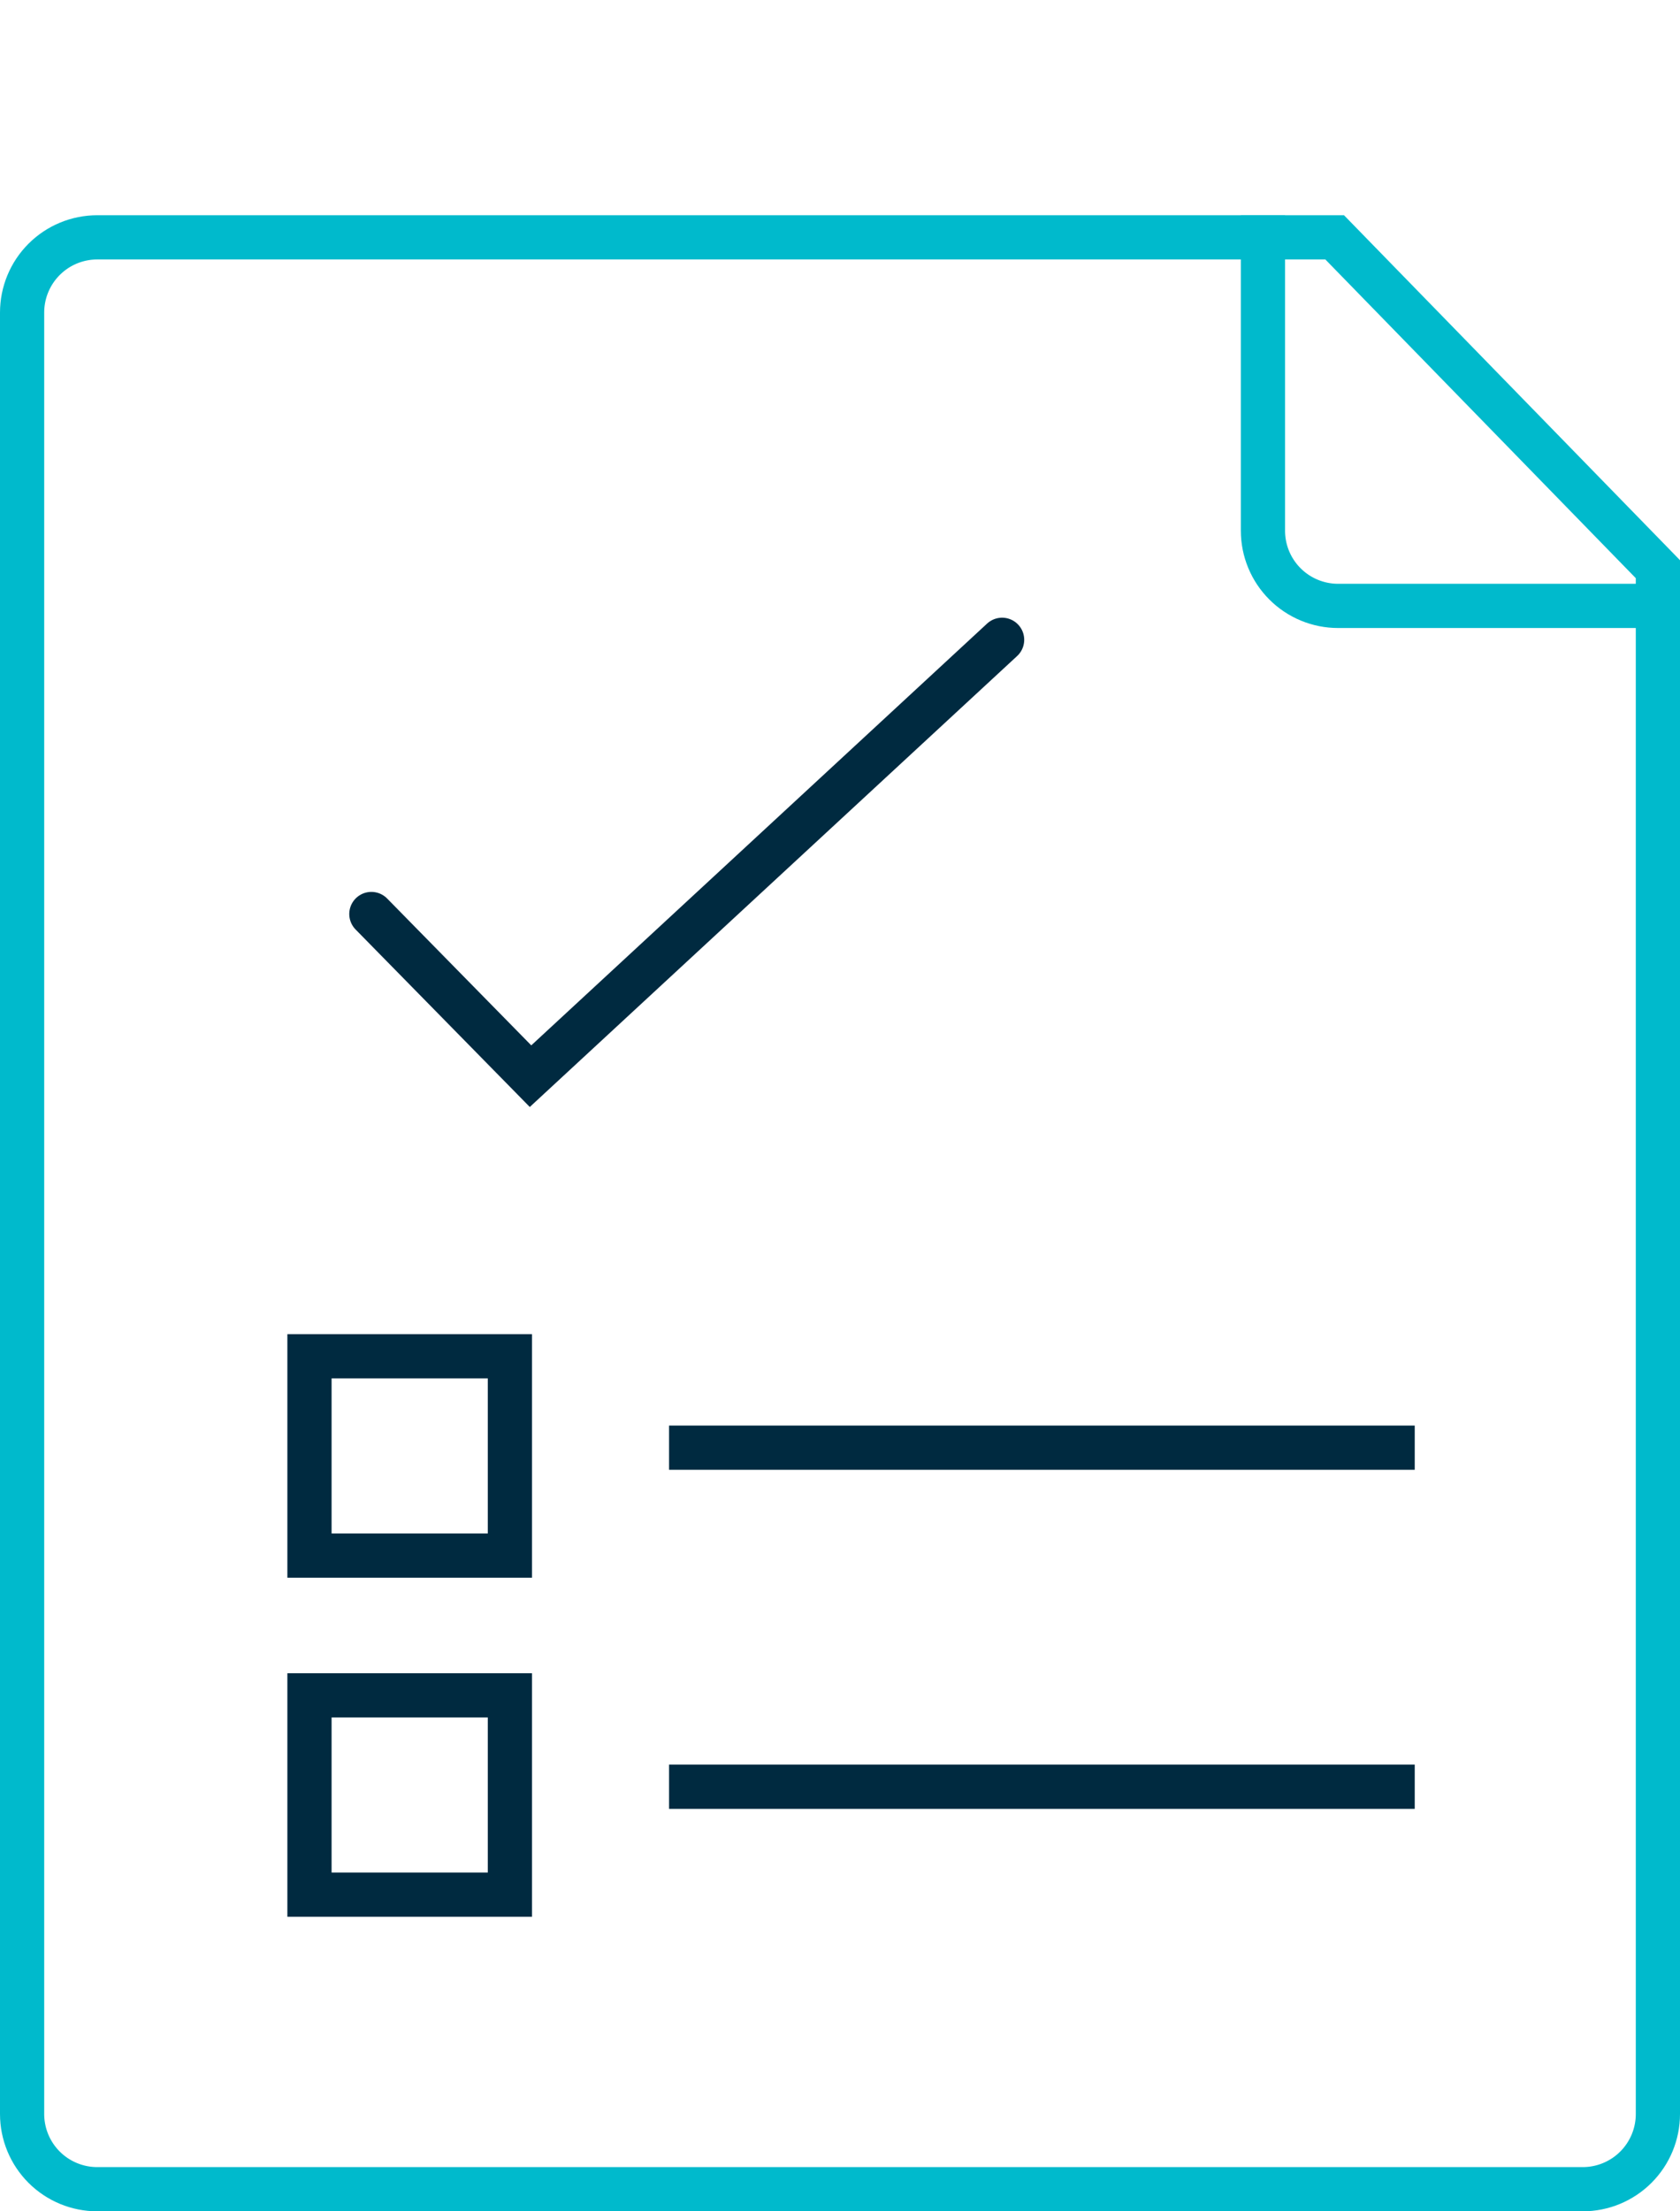
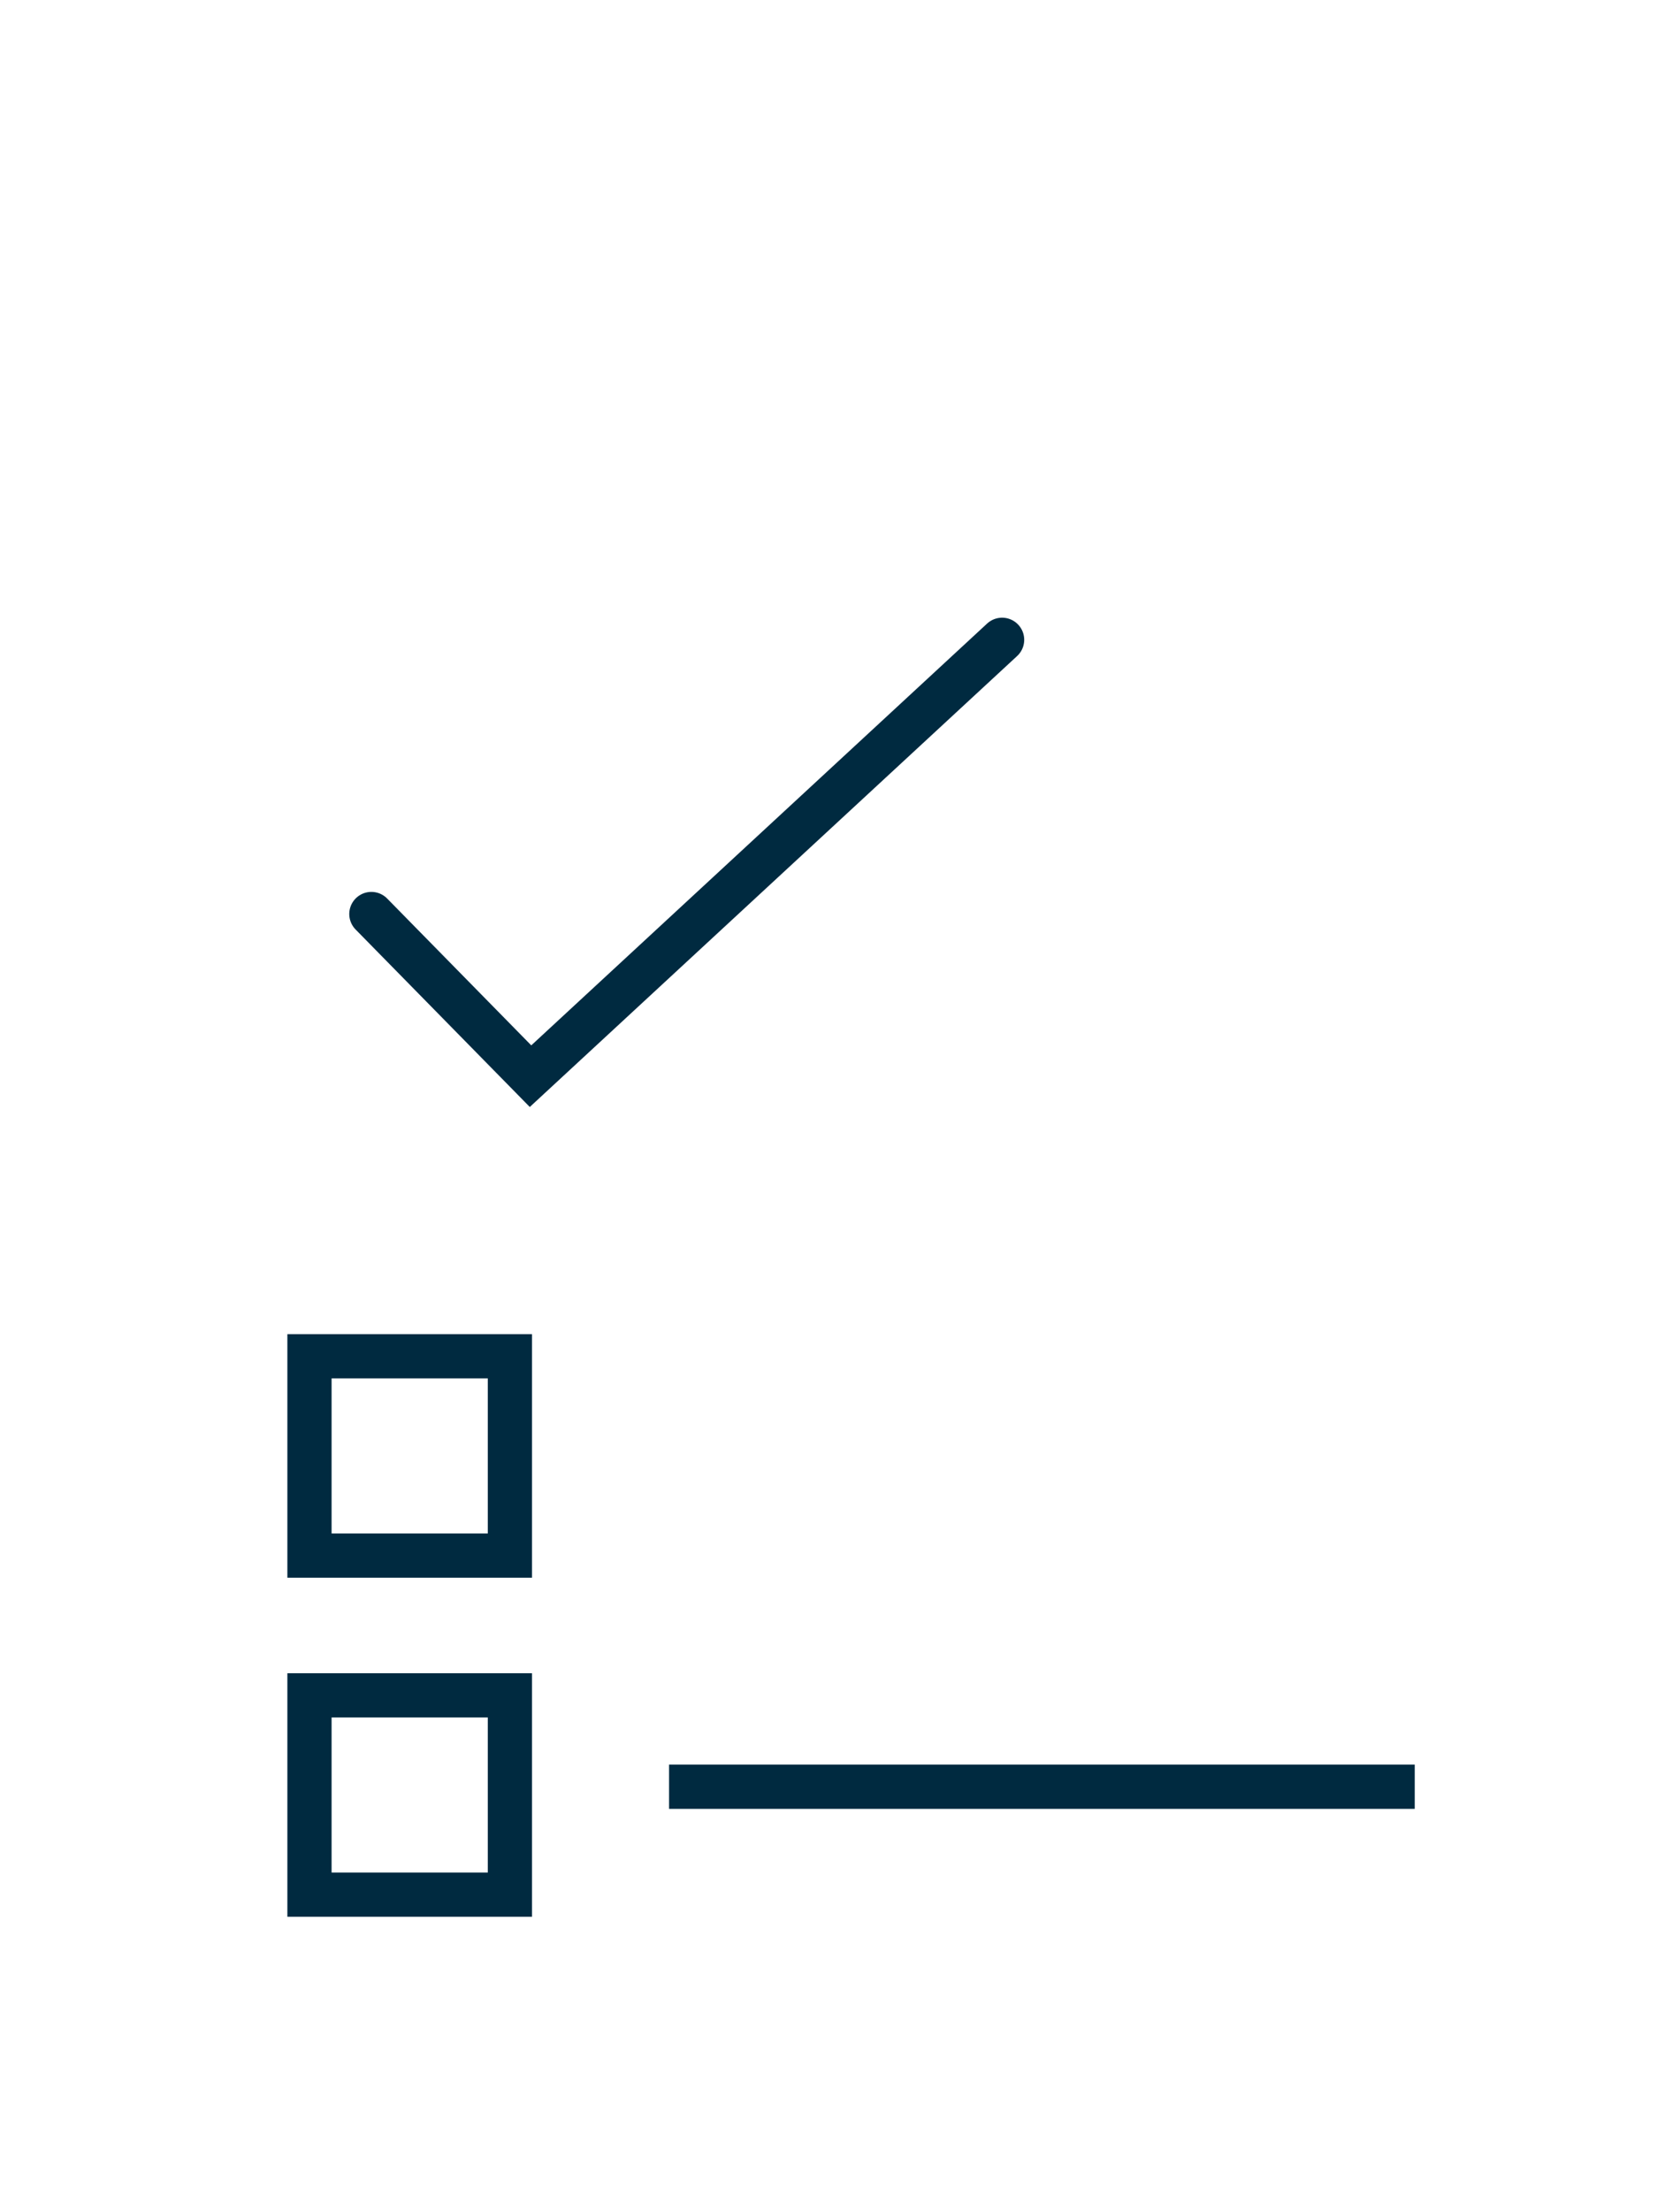
<svg xmlns="http://www.w3.org/2000/svg" width="57" height="75" viewBox="0 0 57 75">
  <defs>
    <style>.cls-1,.cls-13,.cls-17,.cls-18,.cls-2,.cls-3{fill:none;}.cls-1{clip-rule:evenodd;}.cls-17,.cls-3{fill-rule:evenodd;}.cls-4{clip-path:url(#clip-path);}.cls-5{clip-path:url(#clip-path-2);}.cls-6{clip-path:url(#clip-path-3);}.cls-7{clip-path:url(#clip-path-4);}.cls-8{clip-path:url(#clip-path-5);}.cls-9{clip-path:url(#clip-path-6);}.cls-10{clip-path:url(#clip-path-7);}.cls-11{clip-path:url(#clip-path-9);}.cls-12{clip-path:url(#clip-path-10);}.cls-13{stroke:#00bacc;stroke-width:3px;}.cls-13,.cls-17,.cls-18{stroke-miterlimit:10;}.cls-14{clip-path:url(#clip-path-12);}.cls-15{clip-path:url(#clip-path-14);}.cls-16{clip-path:url(#clip-path-15);}.cls-17,.cls-18{stroke:#002a40;stroke-width:1.5px;}.cls-17{stroke-linecap:round;}.cls-19{clip-path:url(#clip-path-16);}.cls-20{clip-path:url(#clip-path-17);}</style>
    <clipPath id="clip-path">
      <path class="cls-1" d="M468.1-200.8h42.3L521.8-189v52.7a3.3,3.3,0,0,1-3.3,3.3H468.1a3.3,3.3,0,0,1-3.3-3.3v-61.2A3.3,3.3,0,0,1,468.1-200.8Z" />
    </clipPath>
    <clipPath id="clip-path-2">
-       <path class="cls-1" d="M12.3-200.8H54.6L66-189v52.7a3.3,3.3,0,0,1-3.3,3.3H12.3A3.3,3.3,0,0,1,9-136.3v-61.2A3.3,3.3,0,0,1,12.3-200.8Z" />
-     </clipPath>
+       </clipPath>
    <clipPath id="clip-path-3">
      <path class="cls-1" d="M3.3,116.7H45.6L57,128.4v52.7a3.3,3.3,0,0,1-3.3,3.3H3.3A3.3,3.3,0,0,1,0,181.1V120A3.3,3.3,0,0,1,3.3,116.7Z" />
    </clipPath>
    <clipPath id="clip-path-4">
      <path class="cls-1" d="M468.1-521.8h42.3L521.8-510v52.7a3.3,3.3,0,0,1-3.3,3.3H468.1a3.3,3.3,0,0,1-3.3-3.3v-61.2A3.3,3.3,0,0,1,468.1-521.8Z" />
    </clipPath>
    <clipPath id="clip-path-5">
      <path class="cls-1" d="M3.3,7.3H45.6L57,19V71.7A3.3,3.3,0,0,1,53.7,75H3.3A3.3,3.3,0,0,1,0,71.7V10.6A3.3,3.3,0,0,1,3.3,7.3Z" />
    </clipPath>
    <clipPath id="clip-path-6">
      <rect class="cls-2" x="-1787.4" y="-1201.5" width="1904.1" height="1785.38" />
    </clipPath>
    <clipPath id="clip-path-7">
-       <rect class="cls-2" y="-0.6" width="60.9" height="76.41" />
-     </clipPath>
+       </clipPath>
    <clipPath id="clip-path-9">
      <rect class="cls-2" y="6.6" width="57.8" height="69.18" />
    </clipPath>
    <clipPath id="clip-path-10">
-       <rect class="cls-2" x="-15.5" y="-8.8" width="88.8" height="100.16" />
-     </clipPath>
+       </clipPath>
    <clipPath id="clip-path-12">
      <path class="cls-1" d="M45.1.9,59.7,18.6a1.6,1.6,0,0,1-.2,2.3,1.5,1.5,0,0,1-1.1.4h-13A3.3,3.3,0,0,1,42.1,18V1.9A1.7,1.7,0,0,1,43.8.3,1.8,1.8,0,0,1,45.1.9Z" />
    </clipPath>
    <clipPath id="clip-path-14">
      <rect class="cls-2" x="25.8" y="-16.1" width="50.6" height="53.7" />
    </clipPath>
    <clipPath id="clip-path-15">
      <rect class="cls-2" x="41.3" y="6.6" width="16.5" height="15.49" />
    </clipPath>
    <clipPath id="clip-path-16">
-       <path class="cls-1" d="M468.1-310.2h42.3l11.4,11.7v52.7a3.3,3.3,0,0,1-3.3,3.3H468.1a3.3,3.3,0,0,1-3.3-3.3v-61.1A3.3,3.3,0,0,1,468.1-310.2Z" />
-     </clipPath>
+       </clipPath>
    <clipPath id="clip-path-17">
      <path class="cls-1" d="M12.3-310.2H54.6L66-298.5v52.7a3.3,3.3,0,0,1-3.3,3.3H12.3A3.3,3.3,0,0,1,9-245.8v-61.1A3.3,3.3,0,0,1,12.3-310.2Z" />
    </clipPath>
  </defs>
  <title>icon_compliance-basic-light</title>
  <g id="Compliance">
    <g class="cls-8">
      <g class="cls-9">
        <g class="cls-10">
          <g class="cls-8">
            <g class="cls-11">
              <g class="cls-12">
                <g class="cls-11">
                  <path class="cls-13" d="M3.3,7.3H45.6L57,19V71.7A3.3,3.3,0,0,1,53.7,75H3.3A3.3,3.3,0,0,1,0,71.7V10.6A3.3,3.3,0,0,1,3.3,7.3Z" />
                </g>
              </g>
            </g>
          </g>
          <g class="cls-14">
            <g class="cls-11">
              <g class="cls-15">
                <g class="cls-16">
                  <path class="cls-13" d="M45.1.9,59.7,18.6a1.6,1.6,0,0,1-.2,2.3,1.5,1.5,0,0,1-1.1.4h-13A3.3,3.3,0,0,1,42.1,18V1.9A1.7,1.7,0,0,1,43.8.3,1.8,1.8,0,0,1,45.1.9Z" />
                </g>
              </g>
            </g>
          </g>
        </g>
      </g>
    </g>
    <polyline class="cls-17" points="12.6 31 18 36.5 34 21.7" />
    <line class="cls-18" x1="22.7" y1="60.6" x2="48" y2="60.6" />
    <rect class="cls-18" x="10.5" y="57.5" width="6.8" height="6.76" />
-     <line class="cls-18" x1="22.7" y1="49.1" x2="48" y2="49.1" />
    <rect class="cls-18" x="10.5" y="46" width="6.8" height="6.76" />
  </g>
</svg>